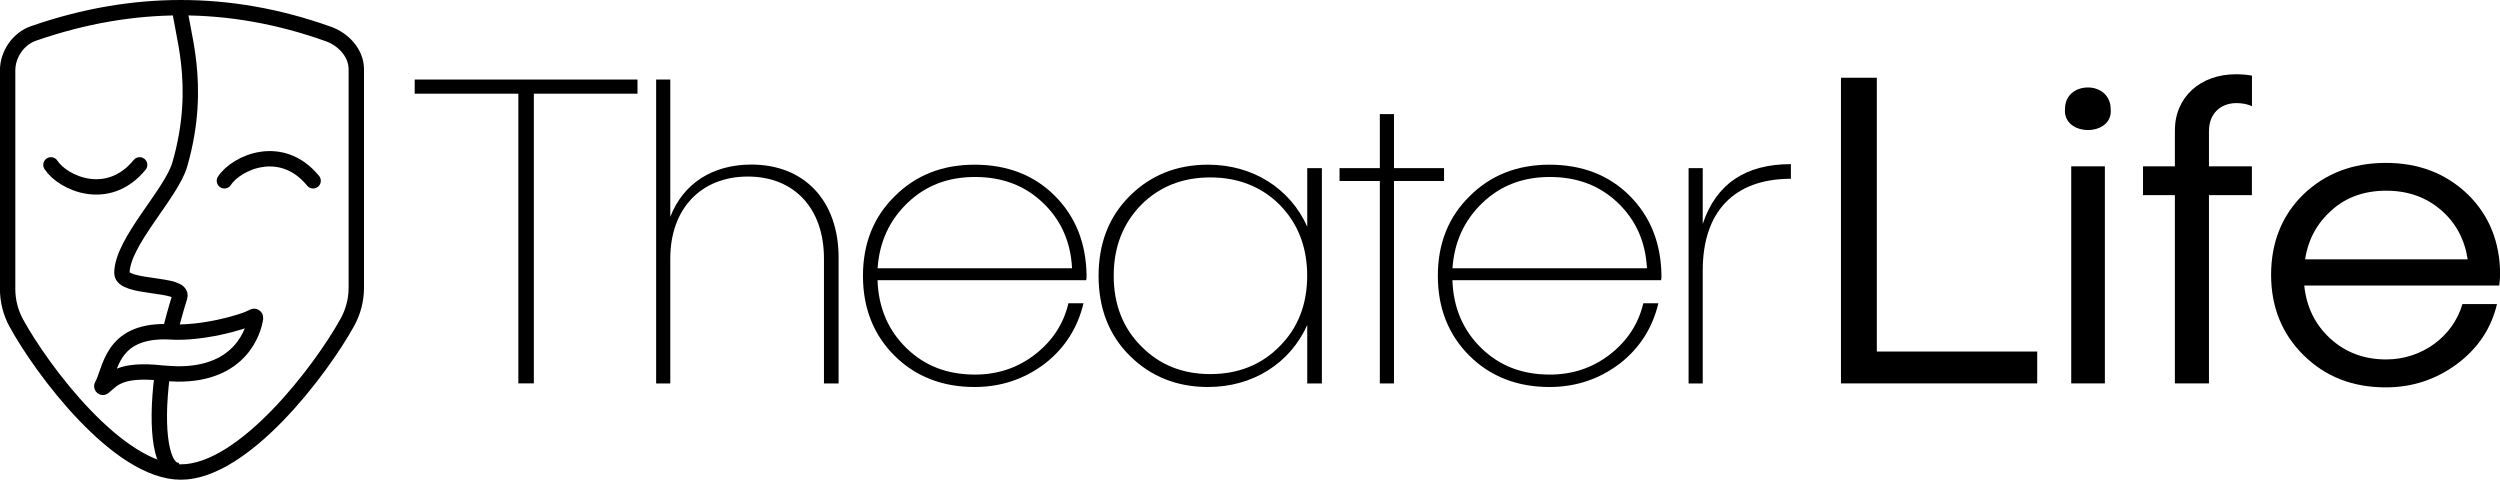
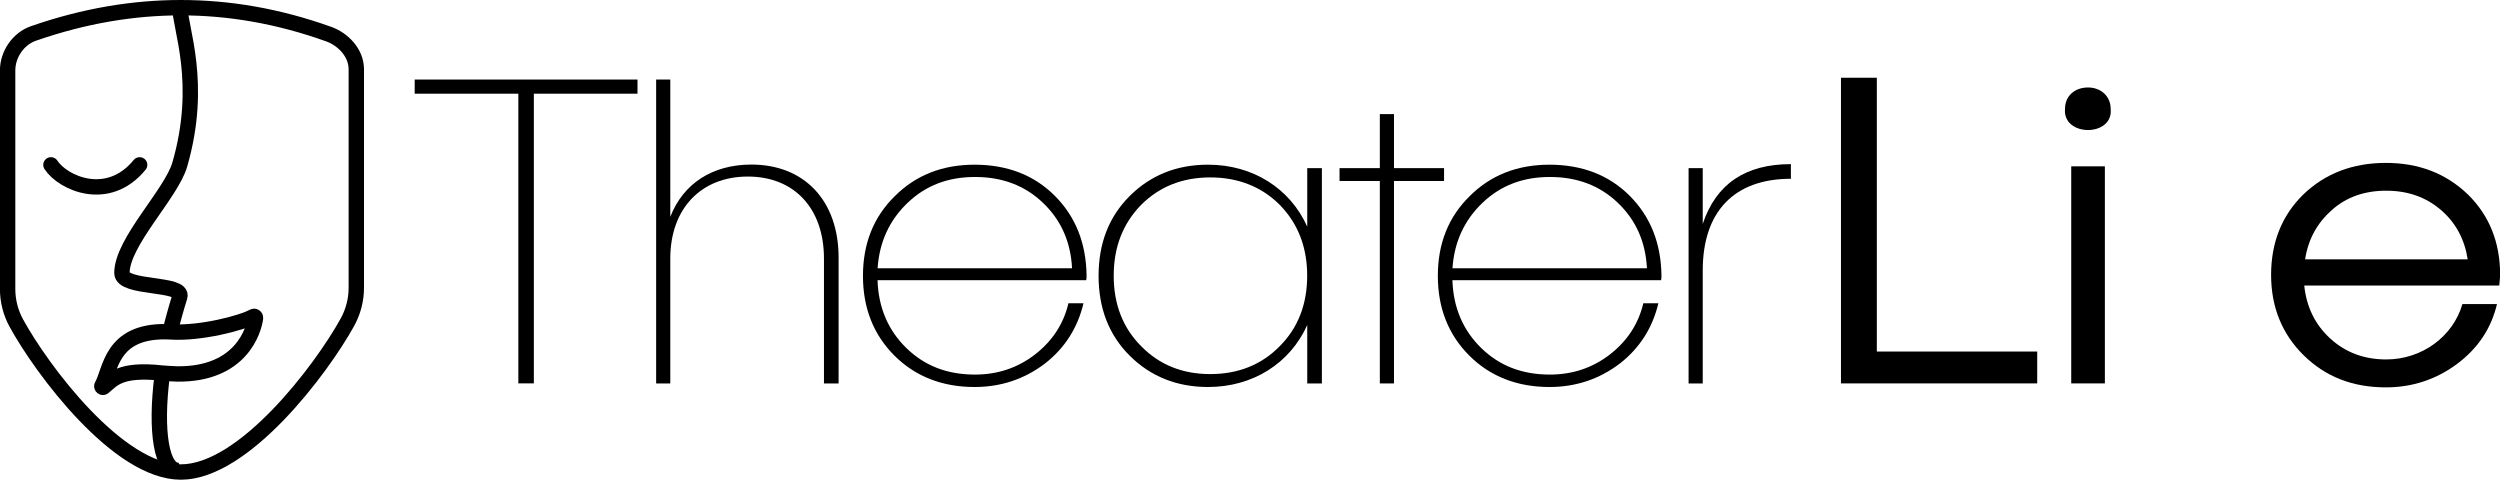
<svg xmlns="http://www.w3.org/2000/svg" id="Ebene_2" data-name="Ebene 2" viewBox="0 0 406.39 77.98">
  <defs>
    <style>
      .cls-1 {
        stroke-width: 0px;
      }

      .cls-2, .cls-3 {
        fill: none;
        stroke: #000;
        stroke-miterlimit: 10;
        stroke-width: 2.5px;
      }

      .cls-3 {
        stroke-linecap: round;
      }
    </style>
  </defs>
  <g id="Ebene_1-2" data-name="Ebene 1">
    <g>
      <g>
        <path class="cls-1" d="M103.63,12.93v2.3h-16.85v47.09h-2.52V15.23h-16.85v-2.3h36.22Z" />
        <path class="cls-1" d="M136.32,41.88v20.45h-2.38v-20.31c0-8.14-4.82-13.32-12.38-13.32s-12.6,5.18-12.6,13.32v20.31h-2.3V12.93h2.3v22.32c2.09-5.4,6.84-8.5,13.18-8.5,8.64,0,14.18,5.9,14.18,15.12Z" />
        <path class="cls-1" d="M176.57,45.55h-33.92c.14,4.46,1.73,8.14,4.68,11.02,2.95,2.88,6.62,4.32,11.16,4.32,3.67,0,6.91-1.08,9.72-3.24,2.81-2.16,4.68-4.97,5.47-8.35h2.45c-.94,3.96-3.02,7.27-6.26,9.79-3.31,2.52-7.13,3.82-11.45,3.82-5.26,0-9.65-1.73-13.03-5.11-3.38-3.38-5.11-7.7-5.11-12.96s1.73-9.58,5.18-12.96c3.38-3.38,7.7-5.11,12.96-5.11s9.65,1.66,13.03,5.04c3.38,3.38,5.11,7.7,5.18,12.96,0,.36,0,.58-.07.79ZM158.5,28.77c-4.39,0-7.99,1.37-10.94,4.18-2.95,2.81-4.61,6.34-4.9,10.66h31.61c-.22-4.32-1.8-7.85-4.75-10.66-2.95-2.81-6.62-4.18-11.02-4.18Z" />
        <path class="cls-1" d="M212.5,27.33h2.38v35h-2.38v-9.5c-2.81,6.26-8.86,10.08-16.13,10.08-5.11,0-9.36-1.73-12.75-5.11-3.38-3.38-5.04-7.7-5.04-12.96s1.66-9.58,5.04-12.96c3.38-3.38,7.63-5.11,12.75-5.11,7.27,0,13.32,3.82,16.13,10.08v-9.5ZM196.73,60.81c4.54,0,8.35-1.51,11.3-4.54,2.95-2.95,4.46-6.77,4.46-11.45s-1.51-8.5-4.46-11.52c-2.95-2.95-6.77-4.46-11.3-4.46s-8.28,1.51-11.23,4.46c-2.95,3.02-4.46,6.84-4.46,11.52s1.51,8.5,4.46,11.45c2.95,3.02,6.7,4.54,11.23,4.54Z" />
        <path class="cls-1" d="M234.74,27.33v2.09h-8.14v32.91h-2.3V29.42h-6.55v-2.09h6.55v-8.78h2.3v8.78h8.14Z" />
        <path class="cls-1" d="M270.02,45.55h-33.92c.14,4.46,1.73,8.14,4.68,11.02,2.95,2.88,6.62,4.32,11.16,4.32,3.67,0,6.91-1.08,9.72-3.24,2.81-2.16,4.68-4.97,5.47-8.35h2.45c-.94,3.96-3.02,7.27-6.26,9.79-3.31,2.52-7.13,3.82-11.45,3.82-5.26,0-9.65-1.73-13.03-5.11-3.38-3.38-5.11-7.7-5.11-12.96s1.73-9.58,5.18-12.96c3.38-3.38,7.7-5.11,12.96-5.11s9.65,1.66,13.03,5.04c3.38,3.38,5.11,7.7,5.18,12.96,0,.36,0,.58-.07.79ZM251.95,28.77c-4.39,0-7.99,1.37-10.94,4.18-2.95,2.81-4.61,6.34-4.9,10.66h31.61c-.22-4.32-1.8-7.85-4.75-10.66-2.95-2.81-6.62-4.18-11.02-4.18Z" />
        <path class="cls-1" d="M276.79,36.4c2.16-6.48,6.91-9.72,14.33-9.72v2.38c-9.22,0-14.33,5.33-14.33,14.91v18.36h-2.3V27.33h2.3v9.07Z" />
        <path class="cls-1" d="M305.09,57.14h26.07v5.18h-31.9V12.64h5.83v44.5Z" />
        <path class="cls-1" d="M335.68,17.68c0-2.02,1.51-3.46,3.75-3.46,2.09,0,3.67,1.44,3.67,3.46.5,4.61-7.85,4.61-7.42,0ZM336.69,27.04h5.47v35.28h-5.47V27.04Z" />
-         <path class="cls-1" d="M359.08,21.21v5.83h6.98v4.68h-6.98v30.6h-5.54v-30.6h-5.18v-4.68h5.18v-5.83c0-5.4,4.1-9.14,9.94-9.14.86,0,1.73.07,2.59.22v4.97c-.79-.36-1.66-.5-2.52-.5-2.66,0-4.46,1.8-4.46,4.46Z" />
        <path class="cls-1" d="M406.25,46.41h-31.68c.36,3.53,1.8,6.41,4.25,8.64,2.45,2.23,5.47,3.38,9.07,3.38,5.83,0,10.87-3.74,12.39-9h5.62c-.94,3.96-3.1,7.2-6.48,9.72-3.38,2.52-7.27,3.82-11.59,3.82-5.4,0-9.79-1.73-13.32-5.18-3.53-3.46-5.33-7.85-5.33-13.1s1.73-9.65,5.26-13.1c3.53-3.38,7.99-5.11,13.39-5.11s9.79,1.73,13.32,5.11c3.53,3.46,5.26,7.85,5.26,13.1,0,.36-.07.94-.14,1.73ZM387.88,31c-3.46,0-6.41,1.01-8.78,3.1-2.38,2.09-3.89,4.75-4.39,8.06h26.43c-.5-3.24-1.94-5.98-4.39-8.06-2.45-2.09-5.4-3.1-8.86-3.1Z" />
      </g>
      <g>
        <path class="cls-2" d="M29.39,76.73c-10.19,0-22.6-16.63-26.75-24.24-.92-1.69-1.4-3.58-1.4-5.51,0-6.82,0-27.1,0-35.54,0-2.53,1.65-5.11,4.19-6C13.77,2.54,21.73,1.26,29.31,1.25c.04,0,.07,0,.09,0,7.77,0,15.78,1.34,24.02,4.29,2.35.84,4.5,3.04,4.5,5.73v35.5c0,1.97-.5,3.89-1.45,5.62-4.27,7.73-16.82,24.34-27.07,24.34Z" />
        <path class="cls-2" d="M26.35,61.15c-1.12,8.81-.16,15.69,2.87,15.31" />
        <path class="cls-2" d="M29.22.98c0,3.55,3.87,12.43,0,25.78-1.37,4.74-9.4,12.58-9.4,17.62,0,2.64,10.15,1.53,9.4,3.87-.59,1.83-1.32,4.54-1.75,6.37" />
-         <path class="cls-3" d="M36.48,29.39c1.95-2.98,9.27-6.29,14.42,0" />
        <path class="cls-3" d="M8.28,26.8c1.95,2.98,9.27,6.29,14.42,0" />
        <path class="cls-2" d="M26.39,60.65c-7.03-.79-8.13,1.14-9.56,2.28-.15.12-.36-.06-.26-.23,1.42-2.48,1.4-8.92,10.44-8.78l.74.03c4.8.32,11.63-1.46,13.43-2.5.17-.1.38.04.36.23-.26,1.97-2.31,9.21-12.71,9.11-.54,0-2.43-.14-2.43-.14h0Z" />
      </g>
    </g>
  </g>
</svg>